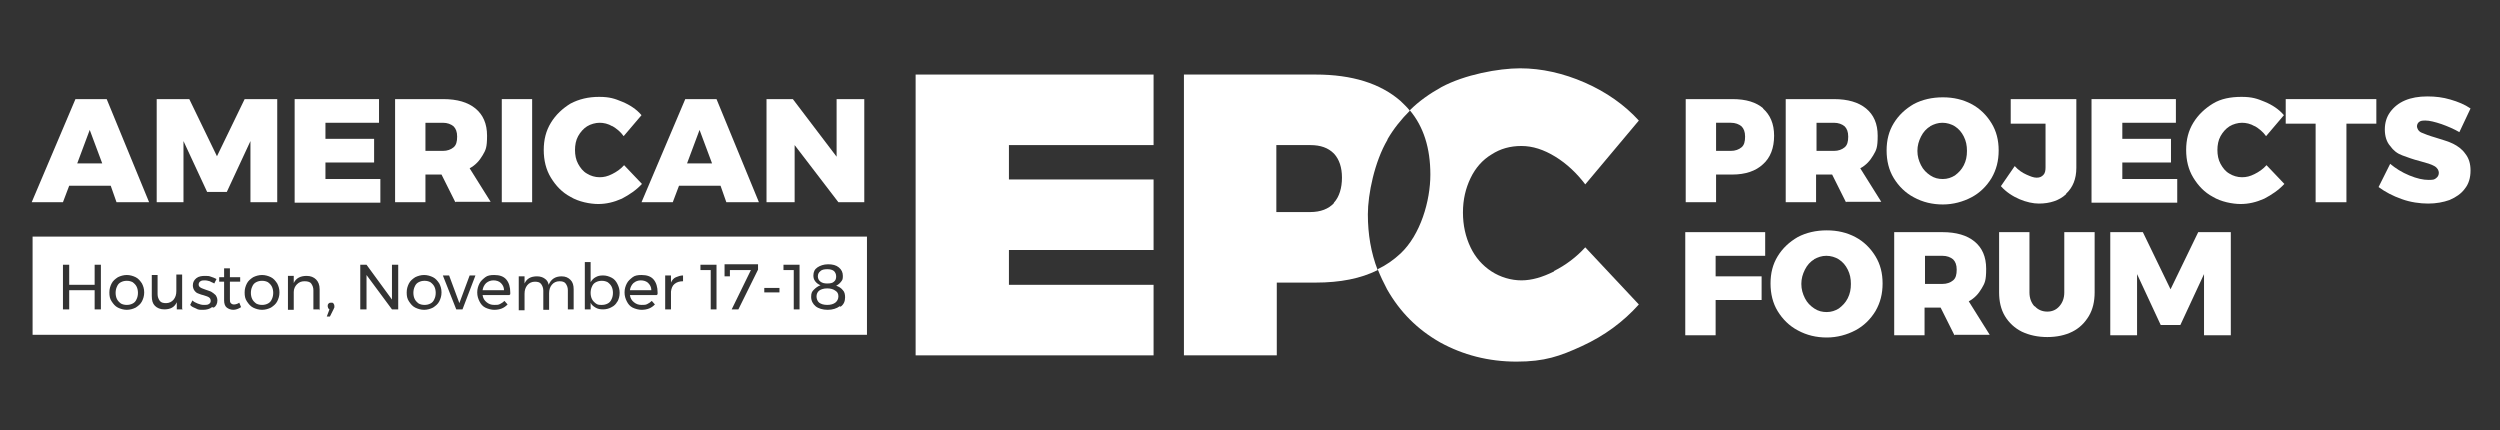
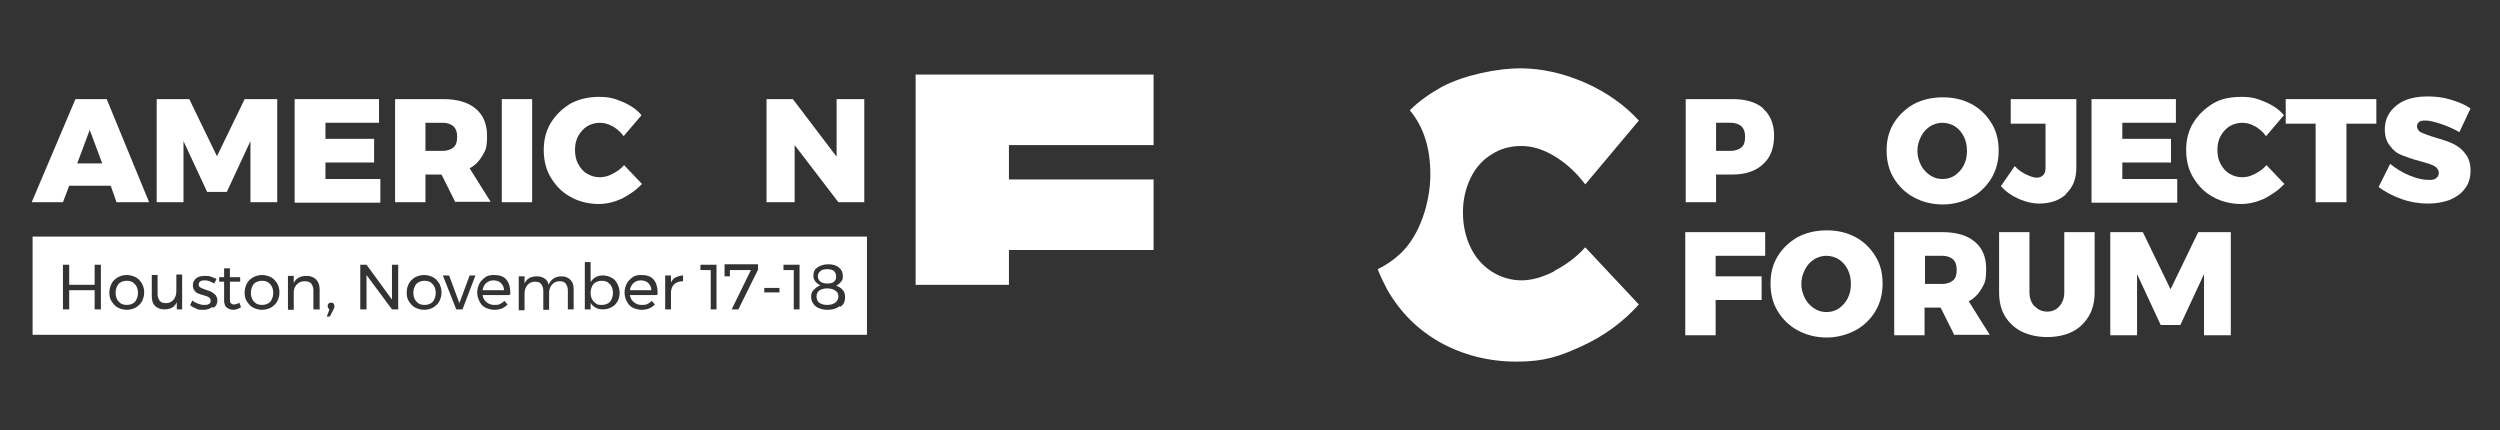
<svg xmlns="http://www.w3.org/2000/svg" id="Layer_1" width="560" height="96.4" viewBox="0 0 560 96.4">
  <rect x="0" y="0" width="560" height="96.4" fill="#333333" stroke="none" />
  <g>
-     <path d="M205.2,16.7h53.2v15.8h-32.4v7.7h32.4v15.8h-32.4v7.8h32.4v15.8h-53.3V16.7Z" fill="#fff" />
+     <path d="M205.2,16.7h53.2v15.8h-32.4v7.7h32.4v15.8h-32.4v7.8h32.4h-53.3V16.7Z" fill="#fff" />
    <g>
-       <path d="M310.8,31.2c1.4-2.4,3.1-4.5,5-6.4-.6-.8-1.4-1.5-2.1-2.2-4.5-3.9-10.8-5.9-19-5.9h-29.5v62.9h20.8v-16.3h8.7c5.5,0,10.1-.9,13.9-2.8-1.5-3.9-2.2-8-2.2-12.5s1.5-11.8,4.4-16.7ZM298.8,45.5c-1.2,1.3-3,2-5.3,2h-7.6v-15h7.6c2.3,0,4,.6,5.3,1.9,1.2,1.3,1.8,3.1,1.8,5.4s-.6,4.3-1.8,5.6Z" fill="#fff" />
      <path d="M348.1,60.8c-2.6,1.3-5,2-7.3,2s-4.7-.7-6.7-2c-2-1.3-3.6-3.1-4.7-5.4-1.1-2.3-1.7-4.9-1.7-7.8s.6-5.4,1.7-7.7c1.1-2.3,2.7-4.1,4.7-5.3,2-1.3,4.2-1.9,6.7-1.9s5,.8,7.6,2.4c2.6,1.6,4.8,3.7,6.7,6.2l12-14.3c-3.2-3.5-7.3-6.4-12.1-8.5-4.8-2.1-9.7-3.2-14.5-3.2s-12.4,1.4-17.6,4.2c-2.7,1.5-5.1,3.2-7.1,5.2,3.1,3.7,4.6,8.5,4.6,14.4s-2.2,13.5-6.7,17.7c-1.5,1.4-3.2,2.6-5.1,3.5.6,1.5,1.3,3,2.1,4.5,2.9,5.1,6.8,9,11.9,11.9,5.1,2.8,10.8,4.3,17.1,4.3s9.7-1.2,14.7-3.5,9.2-5.4,12.7-9.3l-12-12.8c-2,2.2-4.4,4-7,5.3Z" fill="#fff" />
    </g>
  </g>
  <g>
    <path d="M26.1,45.3l-1.3-3.7h-9.3l-1.4,3.7h-7l9.8-23.1h7l9.5,23.1h-7.3ZM17.3,36.6h5.6l-2.8-7.5-2.8,7.5Z" fill="#fff" />
    <path d="M35.1,22.2h7.3l6.2,12.8,6.2-12.8h7.3v23.1h-6v-13.7l-5.3,11.4h-4.4l-5.3-11.4v13.7h-6v-23.1Z" fill="#fff" />
    <path d="M66,22.2h18.9v5.3h-12v3.6h10.9v5.3h-10.9v3.7h12.3v5.3h-19.2v-23.1Z" fill="#fff" />
    <path d="M102,45.3l-3.1-6.2h-3.6v6.2h-6.8v-23.1h10.8c3.1,0,5.5.7,7.2,2.1,1.7,1.4,2.6,3.4,2.6,6.1s-.3,3.2-1,4.4c-.7,1.2-1.6,2.2-2.9,2.9l4.7,7.5h-7.8ZM95.3,33.8h3.9c1,0,1.8-.3,2.4-.8s.8-1.3.8-2.4-.3-1.8-.8-2.3c-.6-.5-1.4-.8-2.4-.8h-3.9v6.3Z" fill="#fff" />
    <path d="M112.4,22.2h6.8v23.1h-6.8v-23.1Z" fill="#fff" />
    <path d="M137.2,28.3c-1-.6-2-.8-2.9-.8s-2,.3-2.8.8c-.8.5-1.5,1.3-2,2.2s-.7,2-.7,3.1.2,2.2.7,3.1,1.1,1.7,2,2.2c.8.5,1.8.8,2.8.8s1.8-.2,2.8-.7c1-.5,1.9-1.1,2.7-2l4,4.2c-1.3,1.4-2.8,2.4-4.5,3.3-1.8.8-3.5,1.2-5.3,1.2s-4.4-.5-6.2-1.6c-1.9-1-3.3-2.5-4.4-4.3s-1.6-3.9-1.6-6.2.5-4.3,1.6-6.1c1.1-1.8,2.6-3.2,4.4-4.3,1.9-1,4-1.5,6.4-1.5s3.5.4,5.2,1.1c1.7.7,3.2,1.7,4.3,3l-4,4.7c-.7-1-1.6-1.7-2.6-2.3Z" fill="#fff" />
-     <path d="M162.7,45.3l-1.3-3.7h-9.3l-1.4,3.7h-7l9.8-23.1h7l9.5,23.1h-7.3ZM153.9,36.6h5.6l-2.8-7.5-2.8,7.5Z" fill="#fff" />
    <path d="M187.3,22.2h6.3v23.1h-5.8l-9.8-12.8v12.8h-6.3v-23.1h5.9l9.8,12.9v-12.9Z" fill="#fff" />
  </g>
  <g>
    <path d="M394.9,24.3c1.6,1.4,2.5,3.4,2.5,6.1s-.8,4.9-2.5,6.4c-1.6,1.5-3.9,2.3-6.9,2.3h-3.6v6.2h-6.8v-23.1h10.5c3,0,5.3.7,6.9,2.1ZM390.1,33c.6-.5.8-1.3.8-2.4s-.3-1.8-.8-2.3c-.6-.5-1.4-.8-2.4-.8h-3.3v6.3h3.3c1,0,1.8-.3,2.4-.8Z" fill="#fff" />
-     <path d="M413.5,45.3l-3.1-6.2h-3.6v6.2h-6.8v-23.1h10.8c3.1,0,5.5.7,7.2,2.1,1.7,1.4,2.6,3.4,2.6,6.1s-.3,3.2-1,4.4c-.7,1.2-1.6,2.2-2.9,2.9l4.7,7.5h-7.8ZM406.9,33.8h3.9c1,0,1.8-.3,2.4-.8s.8-1.3.8-2.4-.3-1.8-.8-2.3c-.6-.5-1.4-.8-2.4-.8h-3.9v6.3Z" fill="#fff" />
    <path d="M441.6,23.3c1.9,1,3.4,2.5,4.5,4.3s1.6,3.8,1.6,6.1-.5,4.3-1.6,6.2c-1.1,1.8-2.6,3.3-4.5,4.3-1.9,1-4.1,1.6-6.4,1.6s-4.5-.5-6.5-1.6c-1.9-1-3.4-2.5-4.5-4.3-1.1-1.8-1.6-3.9-1.6-6.2s.5-4.3,1.6-6.1c1.1-1.8,2.6-3.2,4.5-4.3,1.9-1,4.1-1.5,6.5-1.5s4.5.5,6.4,1.5ZM432.4,28.3c-.9.5-1.6,1.3-2.1,2.3-.5,1-.8,2-.8,3.2s.3,2.2.8,3.2c.5,1,1.2,1.7,2.1,2.3.9.6,1.8.8,2.8.8s1.9-.3,2.7-.8c.8-.6,1.5-1.3,2-2.3.5-1,.7-2,.7-3.2s-.2-2.2-.7-3.2c-.5-1-1.1-1.7-2-2.3-.8-.5-1.8-.8-2.8-.8s-1.9.3-2.8.8Z" fill="#fff" />
    <path d="M462.8,43.5c-1.5,1.4-3.6,2.1-6.1,2.1s-6.2-1.3-8.5-3.9l3.1-4.5c.8.9,1.7,1.5,2.6,1.9.9.4,1.6.7,2.3.7s1.1-.2,1.5-.6c.4-.4.5-1,.5-1.7v-9.8h-7.8v-5.5h14.7v15.4c0,2.5-.8,4.4-2.3,5.8Z" fill="#fff" />
    <path d="M468.5,22.2h18.9v5.3h-12v3.6h10.9v5.3h-10.9v3.7h12.3v5.3h-19.2v-23.1Z" fill="#fff" />
    <path d="M505.1,28.3c-1-.6-2-.8-2.9-.8s-2,.3-2.8.8c-.8.5-1.5,1.3-2,2.2-.5.9-.7,2-.7,3.1s.2,2.2.7,3.1c.5.9,1.1,1.7,2,2.2.8.5,1.8.8,2.8.8s1.8-.2,2.8-.7c1-.5,1.9-1.1,2.7-2l4,4.2c-1.3,1.4-2.8,2.4-4.5,3.3-1.8.8-3.5,1.2-5.3,1.2s-4.4-.5-6.2-1.6c-1.9-1-3.3-2.5-4.4-4.3-1.1-1.8-1.6-3.9-1.6-6.2s.5-4.3,1.6-6.1c1.1-1.8,2.6-3.2,4.4-4.3s4-1.5,6.4-1.5,3.5.4,5.2,1.1c1.7.7,3.2,1.7,4.3,3l-4,4.7c-.7-1-1.6-1.7-2.6-2.3Z" fill="#fff" />
    <path d="M512,22.2h20.3v5.5h-6.7v17.6h-6.9v-17.6h-6.7v-5.5Z" fill="#fff" />
    <path d="M546.9,27.8c-1.5-.5-2.7-.8-3.6-.8s-1.1.1-1.4.3-.5.6-.5,1,.3,1.1,1,1.4c.7.3,1.7.7,3.1,1.1,1.6.5,3,.9,4,1.4s2,1.2,2.7,2.2c.8,1,1.2,2.2,1.2,3.8s-.4,3-1.3,4.1c-.8,1.1-2,1.9-3.4,2.5-1.4.5-3,.8-4.8.8s-4-.3-5.9-1c-2-.7-3.7-1.6-5.2-2.7l2.6-5.2c1.2,1,2.6,1.9,4.3,2.6s3.1,1,4.3,1,1.3-.1,1.7-.4c.4-.3.6-.7.6-1.2s-.3-1.1-1-1.5-1.7-.7-3.2-1.1c-1.6-.4-2.9-.9-4-1.3-1.1-.4-2-1.1-2.7-2.1-.8-.9-1.2-2.2-1.2-3.7s.4-2.8,1.2-3.9c.8-1.1,1.9-2,3.3-2.6,1.4-.6,3.1-.9,5-.9s3.5.2,5.2.7c1.7.5,3.2,1.1,4.5,2l-2.5,5.3c-1.2-.7-2.6-1.3-4-1.8Z" fill="#fff" />
    <path d="M377.5,52h17.9v5.3h-11.1v4.6h10.3v5.3h-10.3v7.9h-6.8v-23.1Z" fill="#fff" />
    <path d="M415.6,53.1c1.9,1,3.4,2.5,4.5,4.3s1.6,3.8,1.6,6.1-.5,4.3-1.6,6.2c-1.1,1.8-2.6,3.3-4.5,4.3-1.9,1-4.1,1.6-6.4,1.6s-4.5-.5-6.5-1.6c-1.9-1-3.4-2.5-4.5-4.3-1.1-1.8-1.6-3.9-1.6-6.2s.5-4.3,1.6-6.1c1.1-1.8,2.6-3.2,4.5-4.3,1.9-1,4.1-1.5,6.5-1.5s4.5.5,6.4,1.5ZM406.4,58.1c-.9.5-1.6,1.3-2.1,2.3-.5,1-.8,2-.8,3.2s.3,2.2.8,3.2c.5,1,1.2,1.7,2.1,2.3.9.6,1.8.8,2.8.8s1.9-.3,2.7-.8c.8-.6,1.5-1.3,2-2.3.5-1,.7-2,.7-3.2s-.2-2.2-.7-3.2c-.5-1-1.1-1.7-2-2.3-.8-.5-1.8-.8-2.8-.8s-1.9.3-2.8.8Z" fill="#fff" />
    <path d="M437.8,75.1l-3.1-6.2h-3.6v6.2h-6.8v-23.1h10.8c3.1,0,5.5.7,7.2,2.1,1.7,1.4,2.6,3.4,2.6,6.1s-.3,3.2-1,4.4c-.7,1.2-1.6,2.2-2.9,2.9l4.7,7.5h-7.8ZM431.2,63.6h3.9c1,0,1.8-.3,2.4-.8s.8-1.3.8-2.4-.3-1.8-.8-2.3c-.6-.5-1.4-.8-2.4-.8h-3.9v6.3Z" fill="#fff" />
    <path d="M455.8,68.6c.7.8,1.7,1.2,2.8,1.2s2-.4,2.7-1.2c.7-.8,1.1-1.8,1.1-3.1v-13.5h6.8v13.5c0,2-.4,3.8-1.3,5.3-.9,1.5-2.1,2.7-3.7,3.5-1.6.8-3.5,1.2-5.6,1.2s-4-.4-5.7-1.2c-1.6-.8-2.9-2-3.8-3.5s-1.3-3.3-1.3-5.3v-13.5h6.8v13.5c0,1.3.4,2.3,1.1,3.1Z" fill="#fff" />
    <path d="M472.7,52h7.3l6.2,12.8,6.2-12.8h7.3v23.1h-6v-13.7l-5.3,11.4h-4.4l-5.3-11.4v13.7h-6v-23.1Z" fill="#fff" />
  </g>
  <g>
    <path d="M143.6,62.8c-.7,0-1.2.2-1.7.6-.4.4-.7.9-.8,1.6h4.8c0-.7-.3-1.2-.7-1.6-.4-.4-1-.6-1.7-.6Z" fill="#fff" />
    <path d="M110.6,62.8c-.7,0-1.2.2-1.7.6-.4.4-.7.9-.8,1.6h4.8c0-.7-.3-1.2-.7-1.6-.4-.4-1-.6-1.7-.6Z" fill="#fff" />
    <path d="M96.4,63.2c-.4-.2-.8-.3-1.3-.3s-.9.1-1.3.3c-.4.2-.7.5-.9,1-.2.4-.3.9-.3,1.4s.1,1,.3,1.4c.2.4.5.7.9,1,.4.2.8.3,1.3.3s.9-.1,1.3-.3c.4-.2.7-.5.9-1,.2-.4.3-.9.3-1.4s-.1-1-.3-1.4c-.2-.4-.5-.7-.9-1Z" fill="#fff" />
    <path d="M60,63.2c-.4-.2-.8-.3-1.3-.3s-.9.1-1.3.3c-.4.2-.7.5-.9,1-.2.4-.3.9-.3,1.4s.1,1,.3,1.4c.2.4.5.7.9,1,.4.2.8.3,1.3.3s.9-.1,1.3-.3c.4-.2.7-.5.9-1,.2-.4.3-.9.3-1.4s-.1-1-.3-1.4c-.2-.4-.5-.7-.9-1Z" fill="#fff" />
    <path d="M136.1,63.2c-.4-.2-.8-.3-1.3-.3s-.9.1-1.3.3c-.4.2-.7.5-.9,1-.2.4-.3.9-.3,1.4s.1,1,.3,1.4c.2.4.5.7.9,1s.8.3,1.3.3.9-.1,1.3-.3.7-.5.9-1c.2-.4.3-.9.3-1.4s-.1-1-.3-1.4c-.2-.4-.5-.7-.9-1Z" fill="#fff" />
    <path d="M187.1,65.1c-.4-.3-1-.5-1.8-.5s-1.4.2-1.8.5c-.4.3-.6.8-.6,1.3s.2,1.1.6,1.4,1,.5,1.8.5,1.4-.2,1.8-.5c.4-.3.7-.8.7-1.4s-.2-1-.7-1.3Z" fill="#fff" />
    <path d="M185.3,63.5c.7,0,1.2-.1,1.5-.4.4-.3.5-.7.5-1.2s-.2-.9-.5-1.2c-.4-.3-.9-.4-1.5-.4s-1.2.1-1.5.4c-.4.3-.6.7-.6,1.2s.2.9.6,1.2c.4.3.9.4,1.5.4Z" fill="#fff" />
    <path d="M7.3,53v22h186.9v-22H7.3ZM22.6,69.3h-1.4v-4.3h-5.7v4.3h-1.4v-10h1.4v4.5h5.7v-4.5h1.4v10ZM31.8,67.5c-.3.6-.8,1-1.4,1.4-.6.3-1.3.5-2,.5s-1.4-.2-2-.5c-.6-.3-1-.8-1.4-1.4s-.5-1.2-.5-2,.2-1.4.5-2c.3-.6.8-1,1.4-1.4.6-.3,1.3-.5,2-.5s1.4.2,2,.5c.6.3,1,.8,1.4,1.4.3.6.5,1.2.5,2s-.2,1.4-.5,2ZM40.9,69.3h-1.3v-1.6c-.5,1.1-1.4,1.6-2.8,1.6-.9,0-1.6-.3-2.1-.8-.5-.5-.7-1.2-.7-2.2v-4.7h1.3v4.3c0,.6.2,1.1.5,1.5.3.4.8.5,1.4.5.7,0,1.3-.3,1.7-.8s.6-1.1.6-1.9v-3.7h1.3v7.6ZM47.5,68.8c-.5.4-1.2.6-2,.6s-1.1,0-1.6-.3c-.5-.2-1-.4-1.3-.8l.5-1c.3.3.7.5,1.2.7.5.2.9.3,1.4.3s.8,0,1.1-.2c.3-.2.4-.4.4-.7s-.1-.6-.4-.8c-.3-.2-.7-.3-1.3-.5-.5-.1-.9-.3-1.2-.4-.3-.1-.6-.4-.8-.7-.2-.3-.3-.7-.3-1.1,0-.7.3-1.2.8-1.6.5-.4,1.2-.5,1.9-.5s.9,0,1.4.2c.4.1.8.3,1.2.5l-.5,1c-.3-.2-.7-.3-1-.5-.4-.1-.7-.2-1.1-.2s-.7,0-1,.2c-.2.1-.4.4-.4.7s.1.5.4.7c.3.2.7.3,1.2.5.5.2,1,.3,1.3.5.3.2.6.4.9.7.2.3.4.7.4,1.2,0,.7-.3,1.3-.8,1.6ZM52.3,69.4c-.6,0-1.1-.2-1.5-.5s-.6-.9-.6-1.6v-4.2h-1.1v-1h1.1v-2h1.3v2h2.3v1h-2.3v3.9c0,.4,0,.7.2.9.2.2.4.3.7.3s.8-.1,1.2-.4l.4,1c-.6.4-1.2.6-1.8.6ZM62.1,67.5c-.3.6-.8,1-1.4,1.4-.6.3-1.3.5-2,.5s-1.4-.2-2-.5c-.6-.3-1-.8-1.4-1.4s-.5-1.2-.5-2,.2-1.4.5-2c.3-.6.8-1,1.4-1.4.6-.3,1.3-.5,2-.5s1.4.2,2,.5c.6.3,1,.8,1.4,1.4.3.6.5,1.2.5,2s-.2,1.4-.5,2ZM71.5,69.3h-1.3v-4.3c0-.6-.2-1.1-.5-1.5s-.9-.5-1.5-.5c-.7,0-1.2.2-1.7.7-.4.4-.7,1-.7,1.7v4h-1.3v-7.6h1.3v1.6c.5-1.1,1.5-1.6,2.9-1.6.9,0,1.6.3,2.1.8.5.5.8,1.2.8,2.2v4.7ZM74.8,69c0,.1,0,.2-.1.3l-.8,1.6h-.7l.6-1.6c-.1,0-.2-.2-.3-.3,0-.1-.1-.3-.1-.4,0-.2,0-.4.2-.6s.3-.2.6-.2.4,0,.5.2c.1.1.2.3.2.6s0,.2,0,.3ZM89.2,69.3h-1.4l-5.7-7.7v7.7h-1.4v-10h1.4l5.7,7.8v-7.8h1.4v10ZM98.4,67.5c-.3.6-.8,1-1.4,1.4-.6.3-1.3.5-2,.5s-1.4-.2-2-.5c-.6-.3-1-.8-1.4-1.4s-.5-1.2-.5-2,.2-1.4.5-2c.3-.6.8-1,1.4-1.4.6-.3,1.3-.5,2-.5s1.4.2,2,.5c.6.3,1,.8,1.4,1.4.3.6.5,1.2.5,2s-.2,1.4-.5,2ZM103.6,69.3h-1.4l-3-7.6h1.4l2.3,6.2,2.3-6.2h1.3l-2.9,7.6ZM114.1,66.1h-6c.1.7.4,1.2.9,1.6.5.4,1,.6,1.7.6s.9,0,1.3-.2.7-.4,1-.7l.7.8c-.4.4-.8.7-1.3.9-.5.2-1.1.3-1.7.3s-1.4-.2-2-.5c-.6-.3-1-.8-1.3-1.4-.3-.6-.5-1.2-.5-2s.2-1.4.5-2c.3-.6.8-1,1.3-1.4s1.2-.5,2-.5c1.2,0,2.1.3,2.7,1,.6.7.9,1.7.9,2.9s0,.3,0,.4ZM128.5,69.3h-1.3v-4.3c0-.6-.2-1.1-.5-1.5-.3-.4-.8-.5-1.4-.5-.7,0-1.3.3-1.7.8-.4.5-.6,1.1-.6,1.9v3.7h-1.3v-4.3c0-.6-.2-1.1-.5-1.5-.3-.4-.8-.5-1.4-.5-.7,0-1.3.3-1.7.8s-.6,1.1-.6,1.9v3.7h-1.3v-7.6h1.3v1.6c.5-1.1,1.4-1.6,2.8-1.6.7,0,1.3.2,1.7.5.5.3.8.8.9,1.4.5-1.2,1.4-1.9,2.9-1.9.9,0,1.5.3,2,.8.5.5.7,1.2.7,2.1v4.7ZM138.3,67.5c-.3.6-.7,1-1.3,1.3-.5.3-1.2.5-1.9.5s-1.2-.1-1.7-.4c-.5-.3-.9-.6-1.1-1.1v1.5h-1.3v-10.6h1.3v4.5c.3-.5.7-.9,1.1-1.1.5-.3,1-.4,1.7-.4s1.3.2,1.9.5c.6.3,1,.8,1.3,1.4.3.6.5,1.2.5,2s-.2,1.4-.5,2ZM147.1,66.1h-6c.1.7.4,1.2.9,1.6.5.4,1,.6,1.7.6s.9,0,1.3-.2.7-.4,1-.7l.7.8c-.4.4-.8.7-1.3.9-.5.2-1.1.3-1.7.3s-1.4-.2-2-.5c-.6-.3-1-.8-1.3-1.4-.3-.6-.5-1.2-.5-2s.2-1.4.5-2c.3-.6.8-1,1.3-1.4s1.2-.5,2-.5c1.2,0,2.1.3,2.7,1,.6.7.9,1.7.9,2.9s0,.3,0,.4ZM153,63c-.8,0-1.4.2-1.9.6-.5.4-.7,1-.8,1.7v4h-1.3v-7.6h1.3v1.6c.2-.5.6-1,1.1-1.2s1-.4,1.6-.4v1.3ZM160.6,69.3h-1.4v-8.8h-2.3v-1.2h3.6v10ZM169.8,60.4l-4.4,8.9h-1.5l4.3-8.8h-4.7v1.4h-1.2v-2.7h7.5v1.1ZM174.6,65.5h-3.4v-1h3.4v1ZM179.2,69.3h-1.4v-8.8h-2.3v-1.2h3.6v10ZM188.1,68.6c-.7.5-1.6.8-2.7.8s-2.1-.3-2.7-.8-1-1.2-1-2.1.2-1.2.6-1.6c.4-.4.9-.8,1.5-1-.5-.2-.9-.5-1.2-.9-.3-.4-.4-.8-.4-1.3,0-.8.3-1.4.9-1.8.6-.4,1.4-.7,2.4-.7s1.8.2,2.4.7c.6.5.9,1.1.9,1.9s-.1.9-.4,1.3c-.3.4-.7.7-1.1.9.6.2,1.1.5,1.5,1,.4.4.5,1,.5,1.6,0,.9-.3,1.6-1,2.1Z" fill="#fff" />
    <path d="M29.7,63.2c-.4-.2-.8-.3-1.3-.3s-.9.1-1.3.3c-.4.2-.7.5-.9,1-.2.4-.3.9-.3,1.4s.1,1,.3,1.4c.2.4.5.7.9,1,.4.2.8.3,1.3.3s.9-.1,1.3-.3c.4-.2.7-.5.9-1,.2-.4.3-.9.3-1.4s-.1-1-.3-1.4c-.2-.4-.5-.7-.9-1Z" fill="#fff" />
  </g>
</svg>